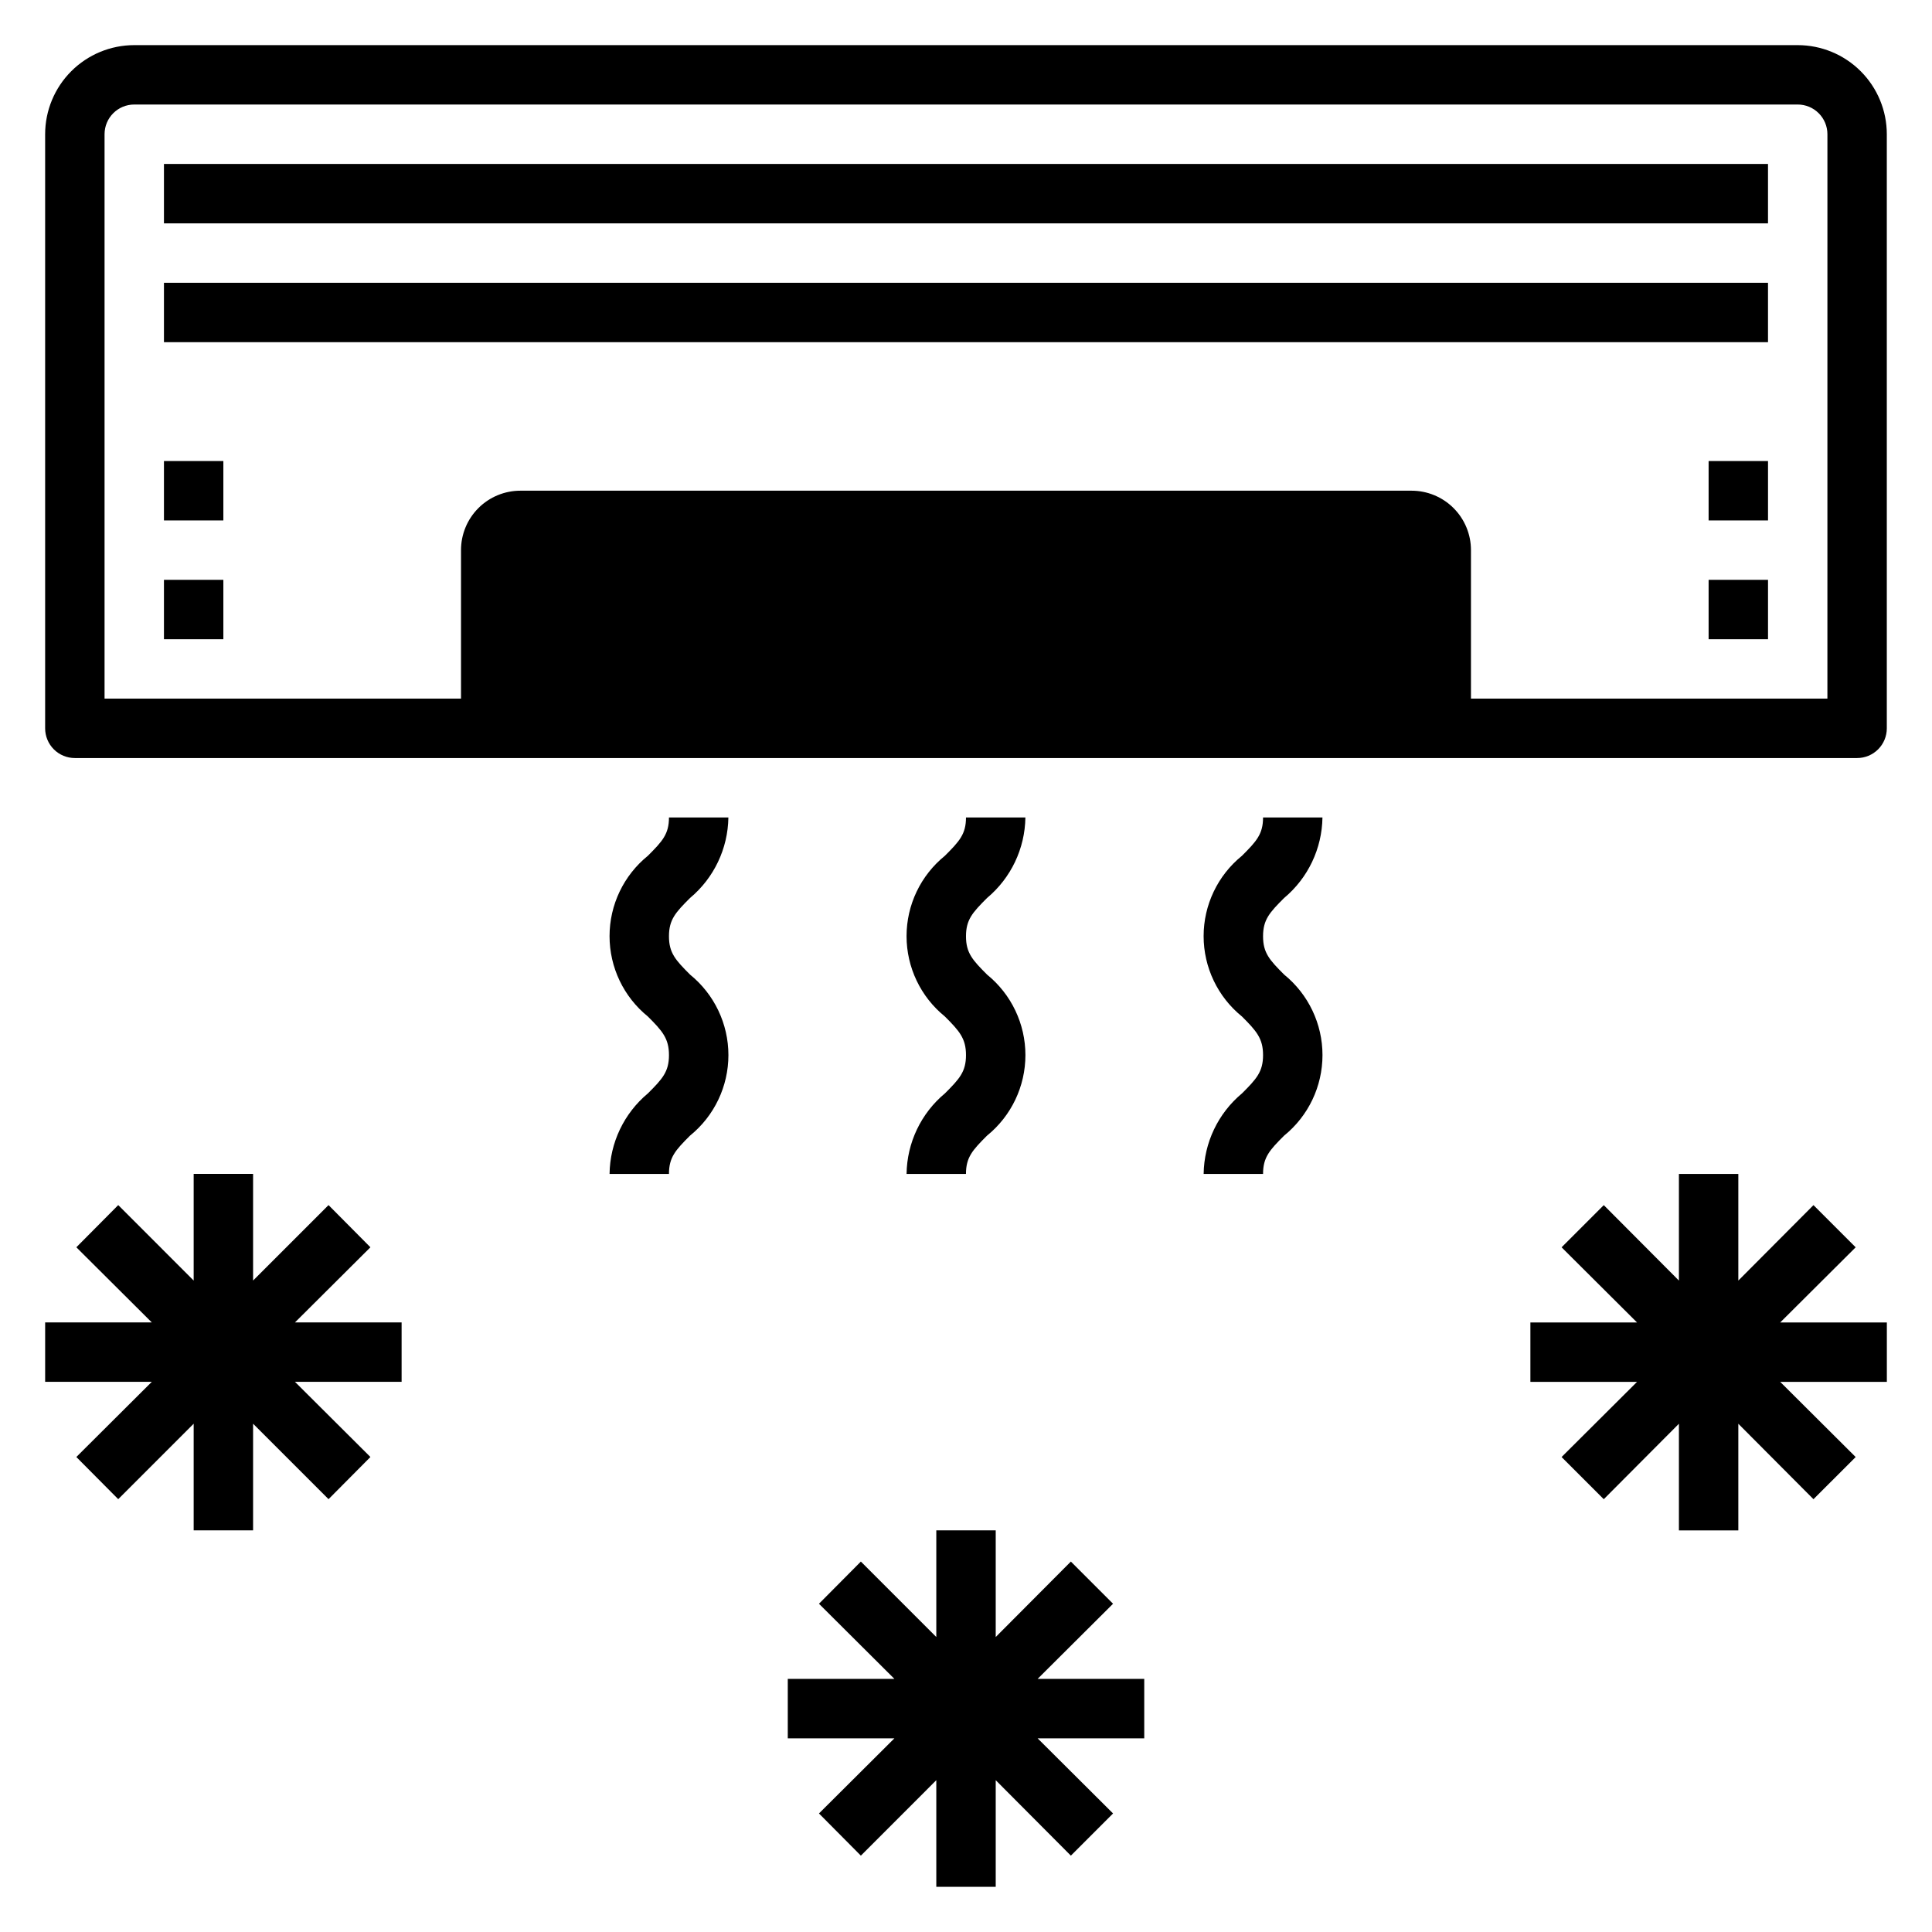
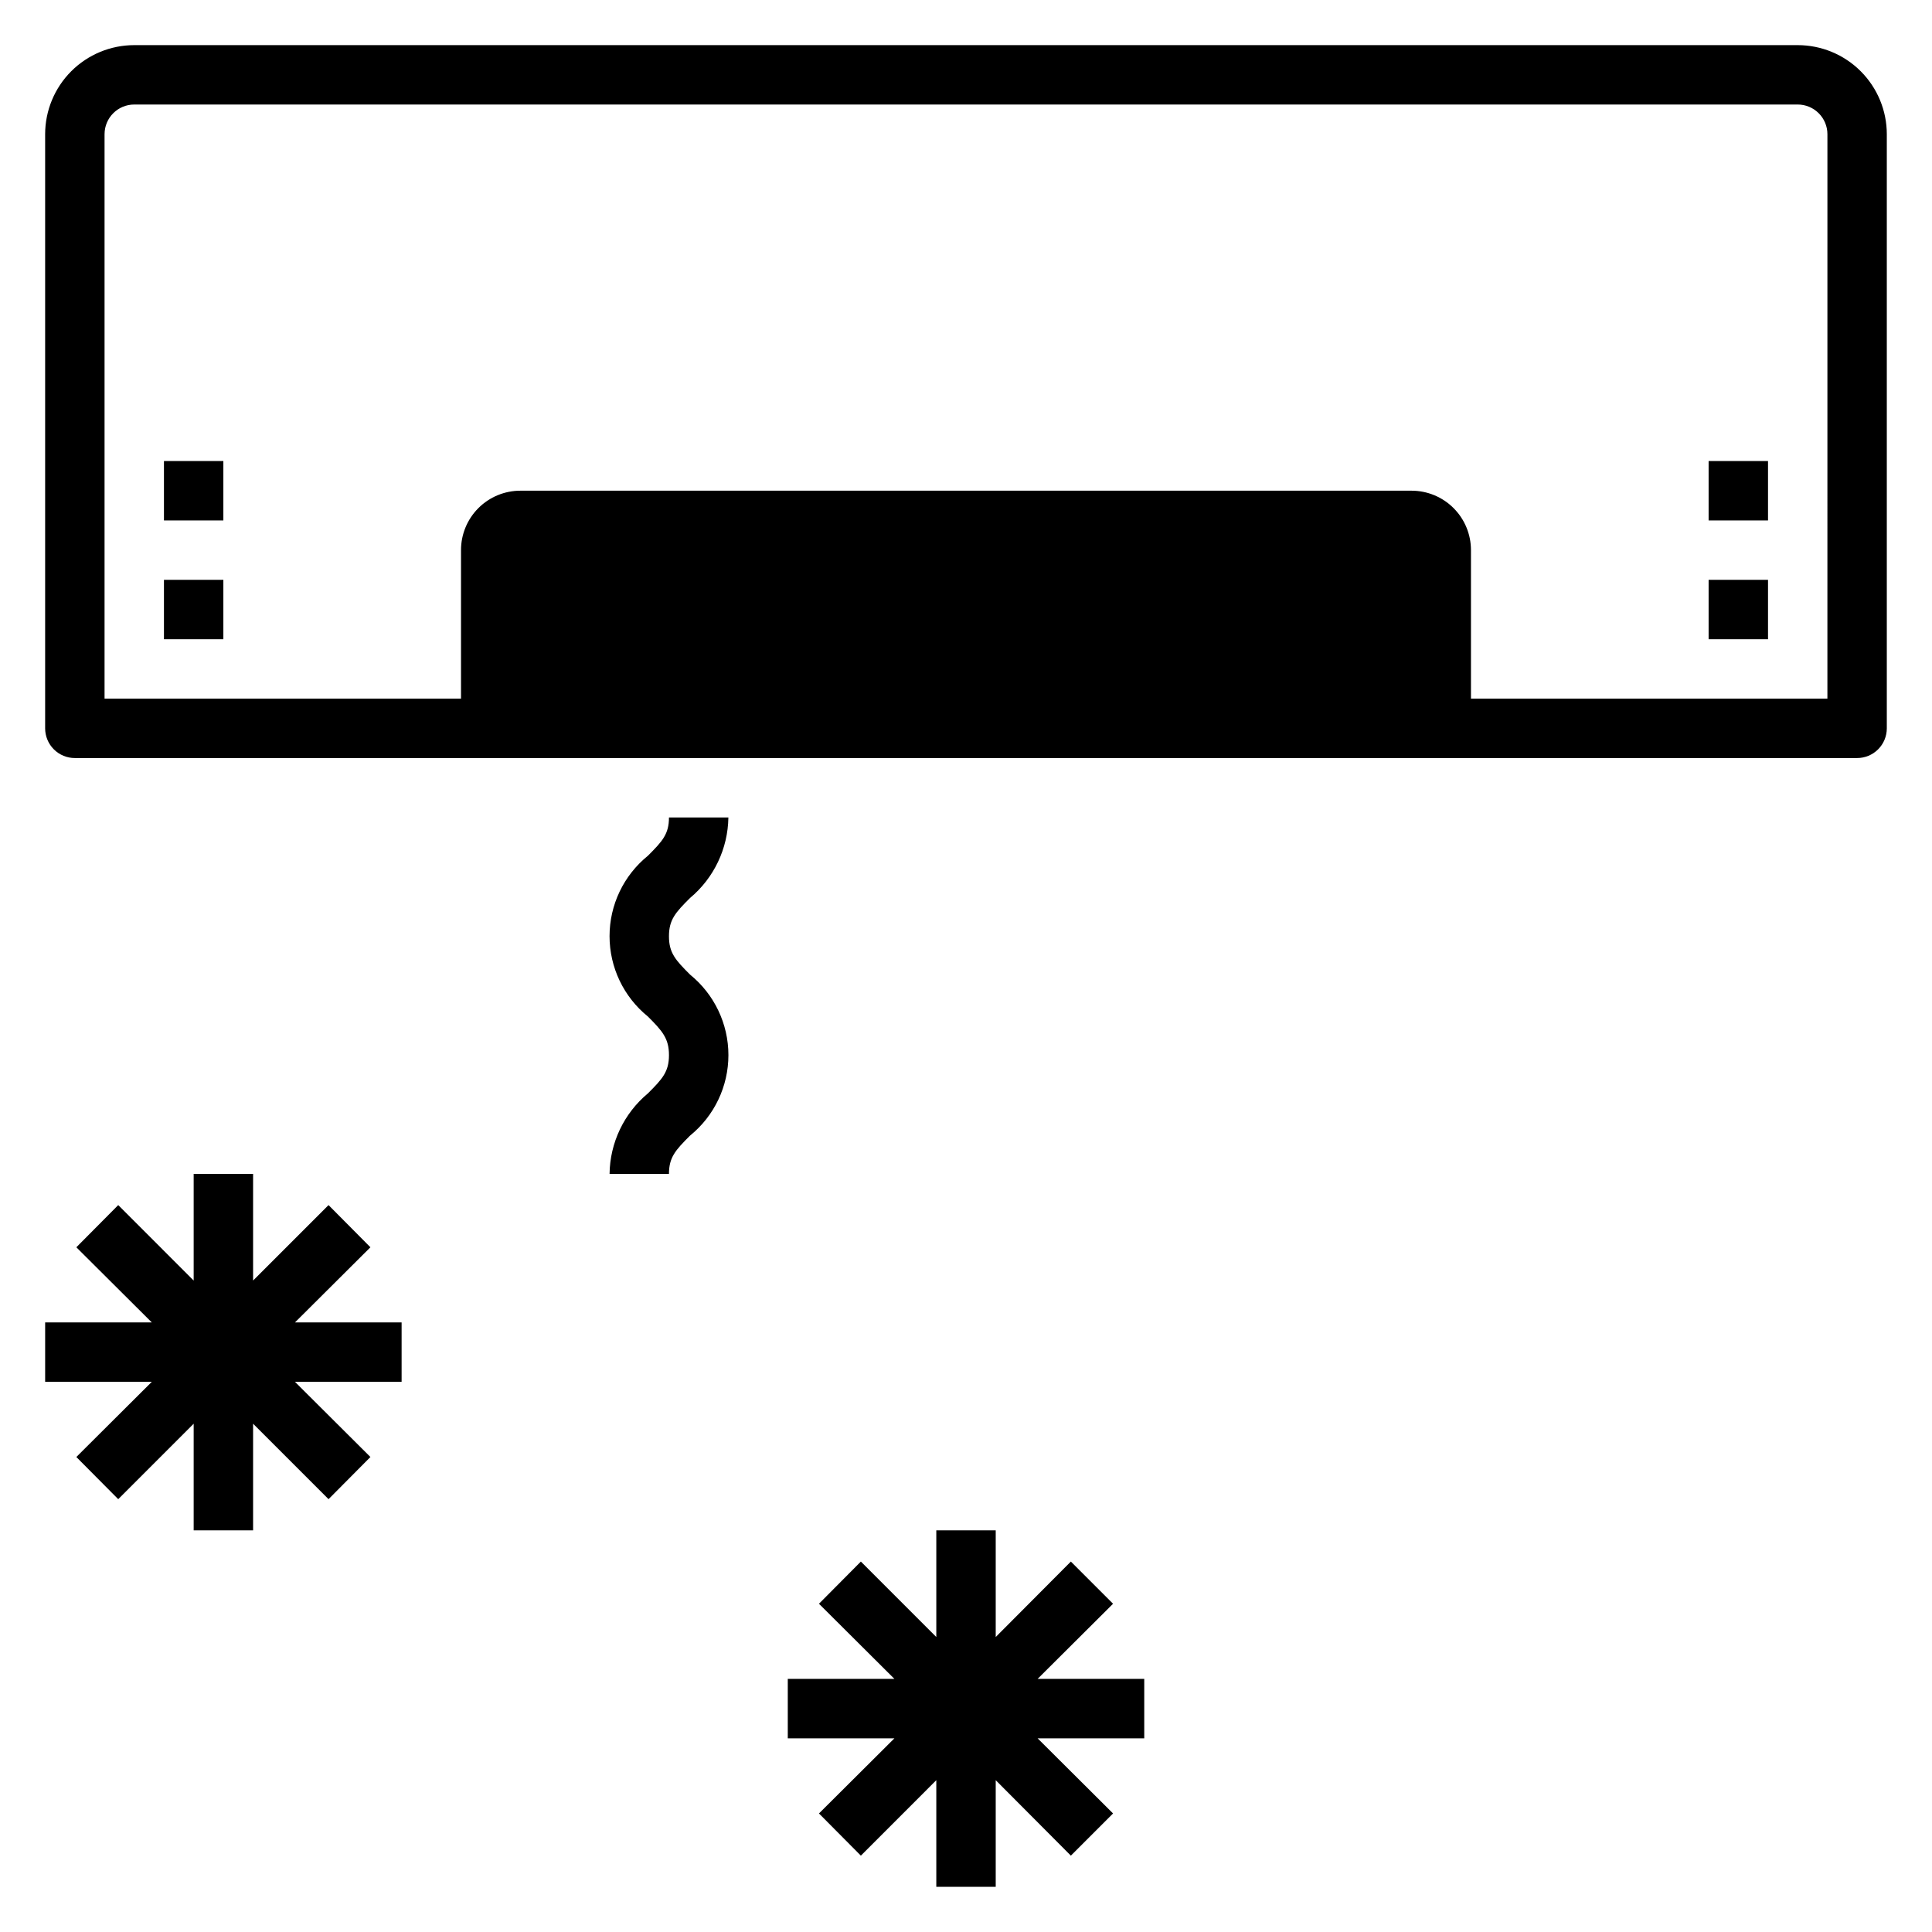
<svg xmlns="http://www.w3.org/2000/svg" fill="#000000" width="800px" height="800px" version="1.1" viewBox="144 144 512 512">
  <g>
    <path d="m620.41 155.96h-440.83c-6.262 0-12.27 2.488-16.699 6.918-4.43 4.43-6.918 10.438-6.918 16.699v157.44c0 2.086 0.832 4.09 2.305 5.566 1.477 1.477 3.481 2.305 5.566 2.305h472.32c2.086 0 4.09-0.828 5.566-2.305 1.477-1.477 2.305-3.481 2.305-5.566v-157.44c0-6.262-2.488-12.27-6.918-16.699-4.43-4.43-10.434-6.918-16.699-6.918zm7.871 173.18h-94.461v-39.359c0-4.176-1.66-8.18-4.613-11.133-2.953-2.953-6.957-4.609-11.133-4.609h-236.16c-4.176 0-8.18 1.656-11.133 4.609s-4.609 6.957-4.609 11.133v39.359h-94.465v-149.57c0-4.348 3.523-7.871 7.871-7.871h440.83c2.09 0 4.09 0.828 5.566 2.305 1.477 1.477 2.309 3.477 2.309 5.566z" />
-     <path d="m187.45 187.45h425.09v15.742h-425.09z" />
-     <path d="m187.45 218.94h425.09v15.742h-425.09z" />
-     <path d="m384.25 455.1h15.742c0-4.41 1.73-6.297 5.59-10.156v0.004c6.43-5.219 10.164-13.055 10.164-21.336 0-8.277-3.734-16.113-10.164-21.332-3.856-3.856-5.586-5.746-5.586-10.156s1.73-6.297 5.59-10.156l-0.004 0.004c6.332-5.293 10.039-13.082 10.156-21.336h-15.742c0 4.41-1.73 6.297-5.59 10.156-6.426 5.203-10.16 13.027-10.16 21.293 0 8.27 3.734 16.094 10.16 21.297 3.856 3.856 5.59 5.824 5.59 10.234 0 4.41-1.73 6.297-5.59 10.156v-0.004c-6.34 5.285-10.047 13.082-10.156 21.332z" />
+     <path d="m187.45 218.94h425.09h-425.09z" />
    <path d="m305.54 455.1h15.742c0-4.41 1.73-6.297 5.59-10.156v0.004c6.43-5.219 10.164-13.055 10.164-21.336 0-8.277-3.734-16.113-10.164-21.332-3.856-3.856-5.59-5.746-5.59-10.156s1.73-6.297 5.59-10.156v0.004c6.328-5.293 10.039-13.082 10.156-21.336h-15.746c0 4.41-1.73 6.297-5.59 10.156-6.426 5.203-10.156 13.027-10.156 21.293 0 8.27 3.731 16.094 10.156 21.297 3.856 3.856 5.59 5.824 5.59 10.234 0 4.41-1.73 6.297-5.59 10.156v-0.004c-6.336 5.285-10.047 13.082-10.152 21.332z" />
-     <path d="m462.98 455.1h15.742c0-4.41 1.73-6.297 5.59-10.156v0.004c6.43-5.219 10.16-13.055 10.16-21.336 0-8.277-3.731-16.113-10.16-21.332-3.859-3.856-5.59-5.746-5.59-10.156s1.73-6.297 5.59-10.156v0.004c6.328-5.293 10.035-13.082 10.152-21.336h-15.742c0 4.41-1.73 6.297-5.59 10.156-6.426 5.203-10.16 13.027-10.16 21.293 0 8.27 3.734 16.094 10.16 21.297 3.856 3.856 5.59 5.824 5.59 10.234 0 4.41-1.73 6.297-5.59 10.156v-0.004c-6.336 5.285-10.047 13.082-10.152 21.332z" />
    <path d="m596.8 266.18h15.742v15.742h-15.742z" />
    <path d="m596.8 297.66h15.742v15.742h-15.742z" />
    <path d="m187.45 266.18h15.742v15.742h-15.742z" />
    <path d="m187.45 297.66h15.742v15.742h-15.742z" />
    <path d="m352.77 604.67h28.262l-19.996 19.914 11.102 11.18 19.992-19.996v28.262h15.746v-28.262l19.914 19.996 11.18-11.18-19.996-19.914h28.262v-15.746h-28.262l19.996-19.914-11.18-11.18-19.914 19.996v-28.262h-15.746v28.262l-19.992-19.996-11.102 11.18 19.996 19.914h-28.262z" />
    <path d="m164.23 530.12 11.102 11.176 19.992-19.996v28.262h15.746v-28.262l19.996 19.996 11.098-11.176-19.996-19.918h28.262v-15.746h-28.262l19.996-19.914-11.098-11.18-19.996 19.996v-28.262h-15.746v28.262l-19.992-19.996-11.102 11.18 19.996 19.914h-28.262v15.746h28.262z" />
-     <path d="m635.77 474.55-11.18-11.18-19.914 19.996v-28.262h-15.746v28.262l-19.914-19.996-11.18 11.18 19.996 19.914h-28.262v15.746h28.262l-19.996 19.918 11.18 11.176 19.914-19.996v28.262h15.746v-28.262l19.914 19.996 11.18-11.176-19.996-19.918h28.262v-15.746h-28.262z" />
  </g>
</svg>